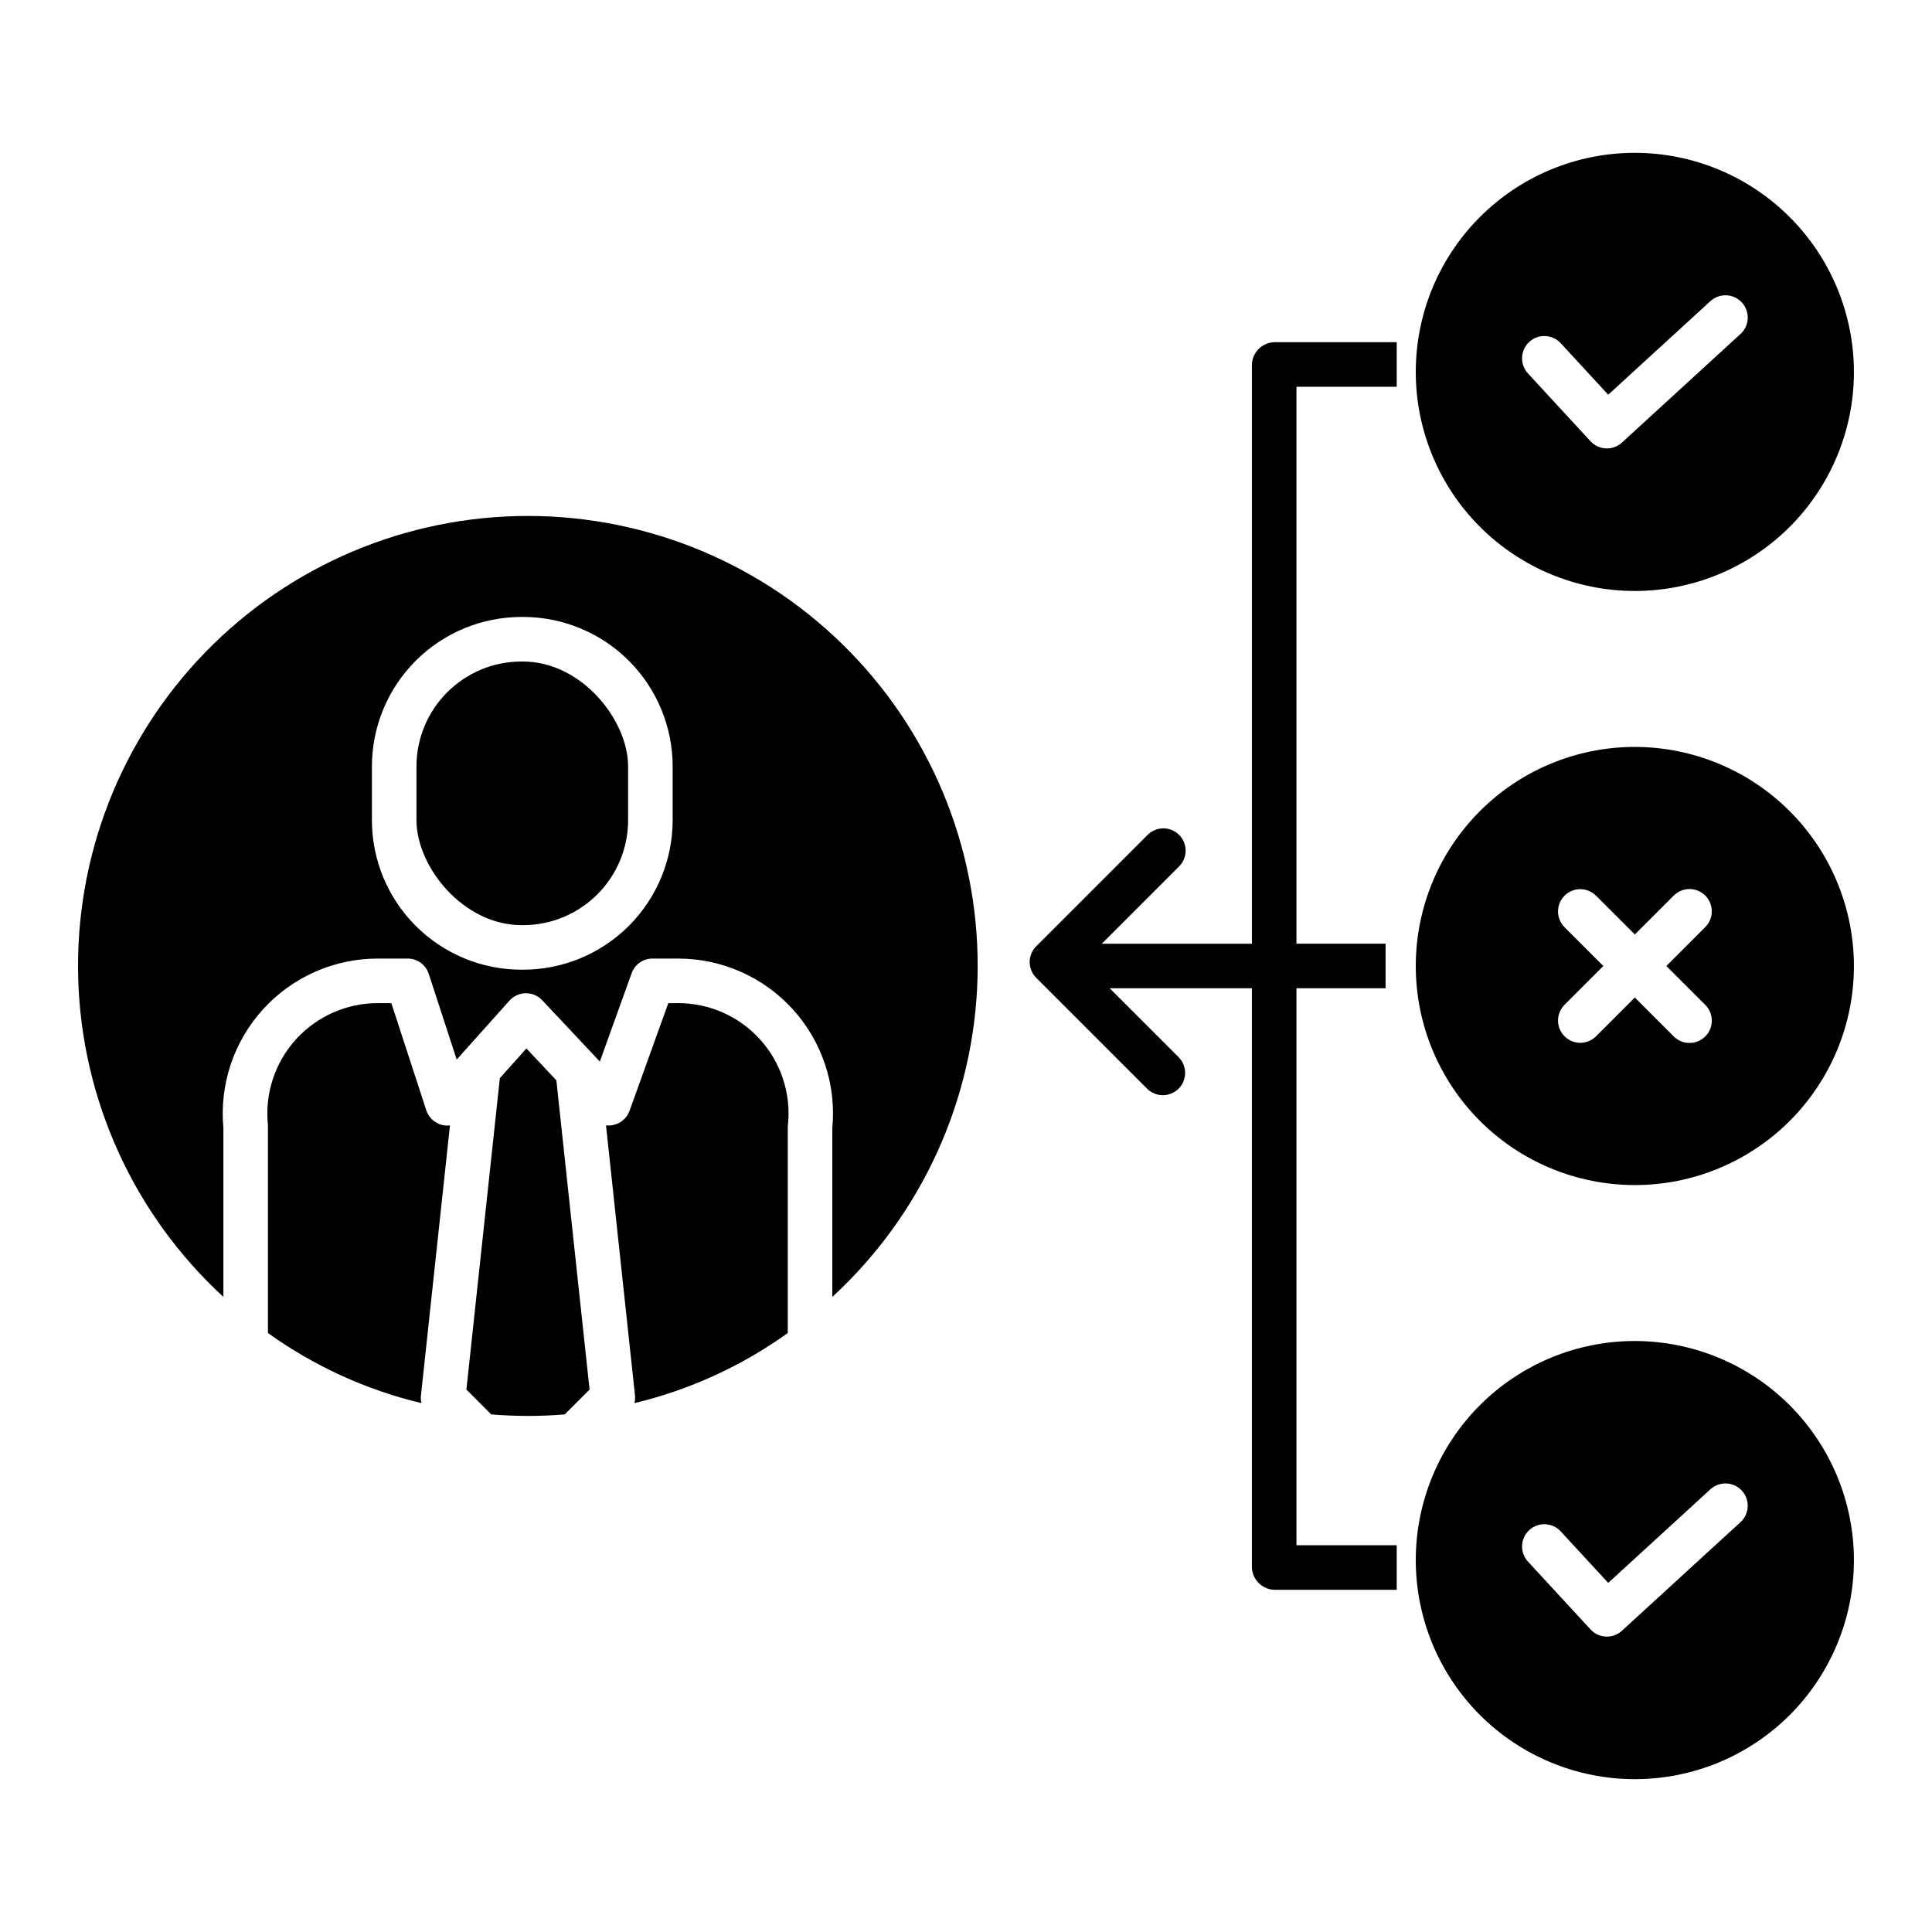
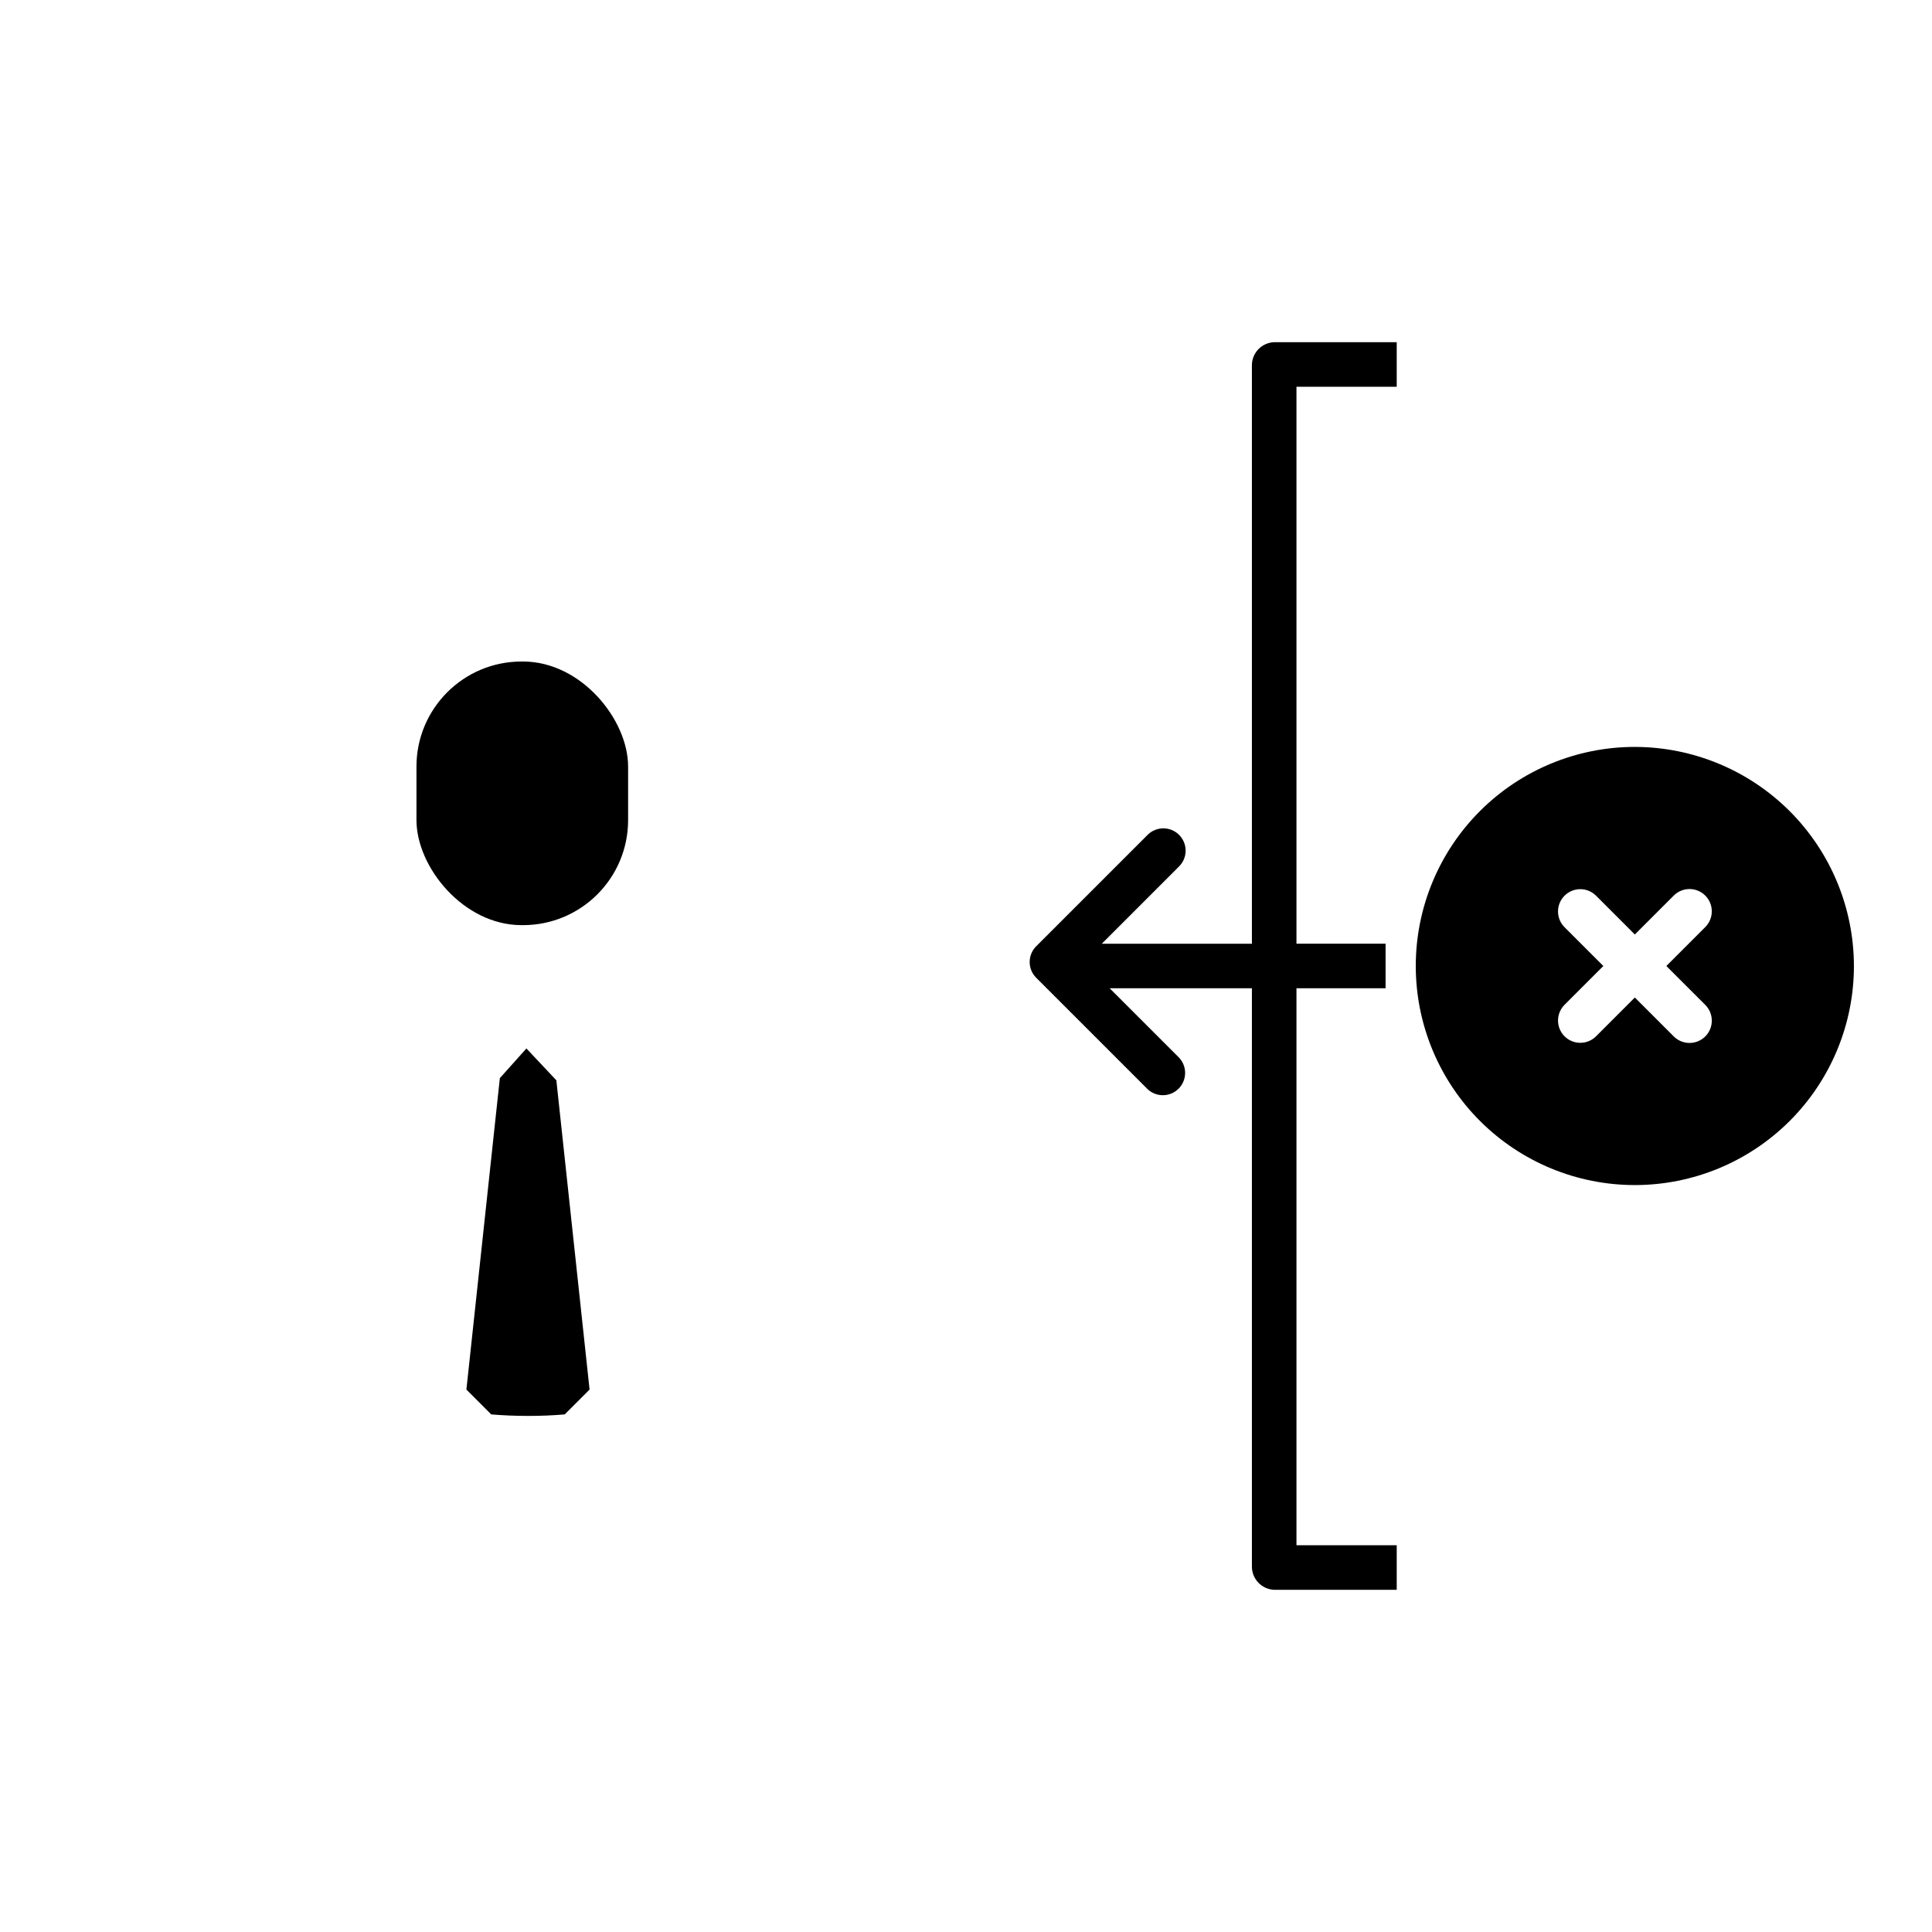
<svg xmlns="http://www.w3.org/2000/svg" fill="#000000" width="800px" height="800px" version="1.1" viewBox="144 144 512 512">
  <g>
    <path d="m577.25 341.94c-15.398 0-30.164 6.117-41.051 17.004-10.887 10.891-17.004 25.656-17.004 41.055 0 15.395 6.117 30.164 17.004 41.051 10.887 10.887 25.652 17.004 41.051 17.004 15.398 0 30.164-6.117 41.055-17.004 10.887-10.887 17.004-25.656 17.004-41.051-0.02-15.395-6.141-30.152-17.023-41.035-10.887-10.883-25.641-17.004-41.035-17.023zm18.668 68.371c2.305 2.305 2.305 6.043 0 8.352-2.305 2.305-6.043 2.305-8.352 0l-10.316-10.316-10.316 10.316h0.004c-2.312 2.273-6.023 2.258-8.316-0.035-2.293-2.293-2.305-6.004-0.031-8.316l10.312-10.312-10.316-10.312v-0.004c-2.273-2.309-2.258-6.023 0.035-8.316 2.289-2.293 6.004-2.305 8.312-0.035l10.316 10.316 10.316-10.316c2.305-2.305 6.043-2.305 8.348 0.004 2.305 2.305 2.305 6.043 0 8.348l-10.316 10.316z" />
-     <path d="m577.25 184.5c-15.398 0-30.164 6.117-41.051 17.008-10.887 10.887-17.004 25.652-17.004 41.051 0 15.398 6.117 30.164 17.004 41.051 10.887 10.887 25.652 17.004 41.051 17.004 15.398 0 30.164-6.117 41.055-17.004 10.887-10.887 17.004-25.652 17.004-41.051-0.02-15.395-6.141-30.148-17.023-41.035-10.887-10.883-25.641-17.004-41.035-17.023zm27.973 48.031-31.391 28.754 0.004 0.004c-2.398 2.195-6.125 2.039-8.332-0.352l-16.578-17.977c-1.062-1.152-1.621-2.676-1.559-4.242 0.062-1.562 0.746-3.039 1.895-4.102 2.398-2.211 6.133-2.059 8.344 0.34l12.59 13.648 27.055-24.777h-0.004c1.156-1.07 2.688-1.637 4.258-1.57 1.57 0.062 3.051 0.75 4.113 1.91 1.062 1.16 1.617 2.695 1.543 4.266-0.074 1.57-0.77 3.047-1.938 4.102z" />
-     <path d="m577.25 499.38c-15.398 0-30.164 6.117-41.051 17.004-10.887 10.887-17.004 25.656-17.004 41.051 0 15.398 6.117 30.164 17.004 41.055 10.887 10.887 25.652 17.004 41.051 17.004 15.398 0 30.164-6.117 41.055-17.004 10.887-10.891 17.004-25.656 17.004-41.055-0.02-15.391-6.141-30.148-17.023-41.031-10.887-10.883-25.641-17.008-41.035-17.023zm27.973 48.031-31.391 28.754h0.004c-2.398 2.199-6.125 2.043-8.332-0.352l-16.578-17.973c-1.062-1.152-1.621-2.68-1.559-4.242 0.062-1.566 0.746-3.039 1.895-4.102 2.398-2.211 6.133-2.059 8.344 0.336l12.59 13.648 27.055-24.777h-0.004c1.156-1.066 2.688-1.633 4.258-1.57 1.57 0.066 3.051 0.754 4.113 1.91 1.062 1.16 1.617 2.695 1.543 4.266s-0.77 3.047-1.938 4.102z" />
    <path d="m456.47 365.25c-2.305-2.305-6.043-2.305-8.348 0l-29.52 29.52c-2.305 2.305-2.305 6.043 0 8.348l29.52 29.52v0.004c2.324 2.18 5.961 2.125 8.215-0.129 2.254-2.254 2.316-5.891 0.133-8.215l-18.398-18.395h37.695v153.16c-0.059 3.312 2.523 6.078 5.836 6.25h32.543v-11.809h-26.57v-147.6h23.617v-11.809h-23.617v-147.6h26.566l0.004-11.805h-32.543c-3.309 0.152-5.891 2.906-5.836 6.215v153.19h-39.777l20.484-20.492-0.004 0.004c1.109-1.109 1.734-2.613 1.734-4.18 0-1.566-0.625-3.066-1.734-4.176z" />
    <path d="m293.66 518.83 6.582-6.582-8.801-81.953-7.938-8.441-7.039 7.863-8.863 82.535 6.582 6.582c3.215 0.262 6.461 0.395 9.742 0.398 3.281 0.004 6.523-0.129 9.734-0.402z" />
-     <path d="m323.65 409.84h-2.539l-10.293 28.586v-0.004c-0.703 1.922-2.356 3.336-4.359 3.731-0.613 0.121-1.242 0.148-1.863 0.074l7.684 71.57v-0.004c0.066 0.691 0.016 1.383-0.156 2.055 14.621-3.508 28.426-9.816 40.645-18.582v-54.641c0.008-0.199 0.023-0.398 0.055-0.598 0.836-8.238-1.863-16.445-7.422-22.586-5.562-6.137-13.469-9.625-21.75-9.602z" />
-     <path d="m255.69 515.85c-0.164-0.672-0.207-1.363-0.129-2.051l7.684-71.562 0.004 0.004c-0.438 0.059-0.883 0.062-1.32 0.02-2.297-0.246-4.234-1.816-4.953-4.008l-9.27-28.414h-3.496c-8.289-0.031-16.199 3.457-21.77 9.594-5.57 6.137-8.277 14.348-7.449 22.594 0.016 0.199 0.02 0.398 0.016 0.598v54.641c12.23 8.766 26.047 15.078 40.684 18.586z" />
-     <path d="m203.2 487.69v-44.777c-1.07-11.527 2.773-22.969 10.578-31.512 7.809-8.547 18.859-13.398 30.434-13.371h7.785c2.547-0.023 4.816 1.602 5.613 4.019l7.422 22.742 13.973-15.609c1.117-1.254 2.719-1.965 4.398-1.965 1.68 0.004 3.281 0.719 4.398 1.973l15.164 16.137 8.438-23.453v0.004c0.848-2.332 3.074-3.871 5.555-3.848h6.691c11.566-0.023 22.602 4.836 30.395 13.383 7.793 8.547 11.617 19.984 10.531 31.5v44.777c23.699-21.793 37.574-52.238 38.473-84.422 0.898-32.18-11.254-63.355-33.699-86.434-22.445-23.082-53.27-36.102-85.461-36.102-32.195 0-63.02 13.02-85.461 36.102-22.445 23.078-34.602 54.254-33.699 86.434 0.898 32.184 14.773 62.629 38.473 84.422zm39.359-140.55c0-10.516 4.176-20.598 11.609-28.031 7.434-7.434 17.52-11.609 28.031-11.609h0.422c10.512 0 20.598 4.176 28.031 11.609 7.434 7.434 11.609 17.516 11.609 28.031v14.195c0 10.516-4.176 20.598-11.609 28.031s-17.52 11.613-28.031 11.613h-0.422c-10.512 0-20.598-4.18-28.031-11.613-7.434-7.434-11.609-17.516-11.609-28.031z" />
    <path d="m282.2 319.31h0.422c15.371 0 27.832 15.371 27.832 27.832v14.195c0 15.371-12.461 27.832-27.832 27.832h-0.422c-15.371 0-27.832-15.371-27.832-27.832v-14.195c0-15.371 12.461-27.832 27.832-27.832z" />
  </g>
</svg>